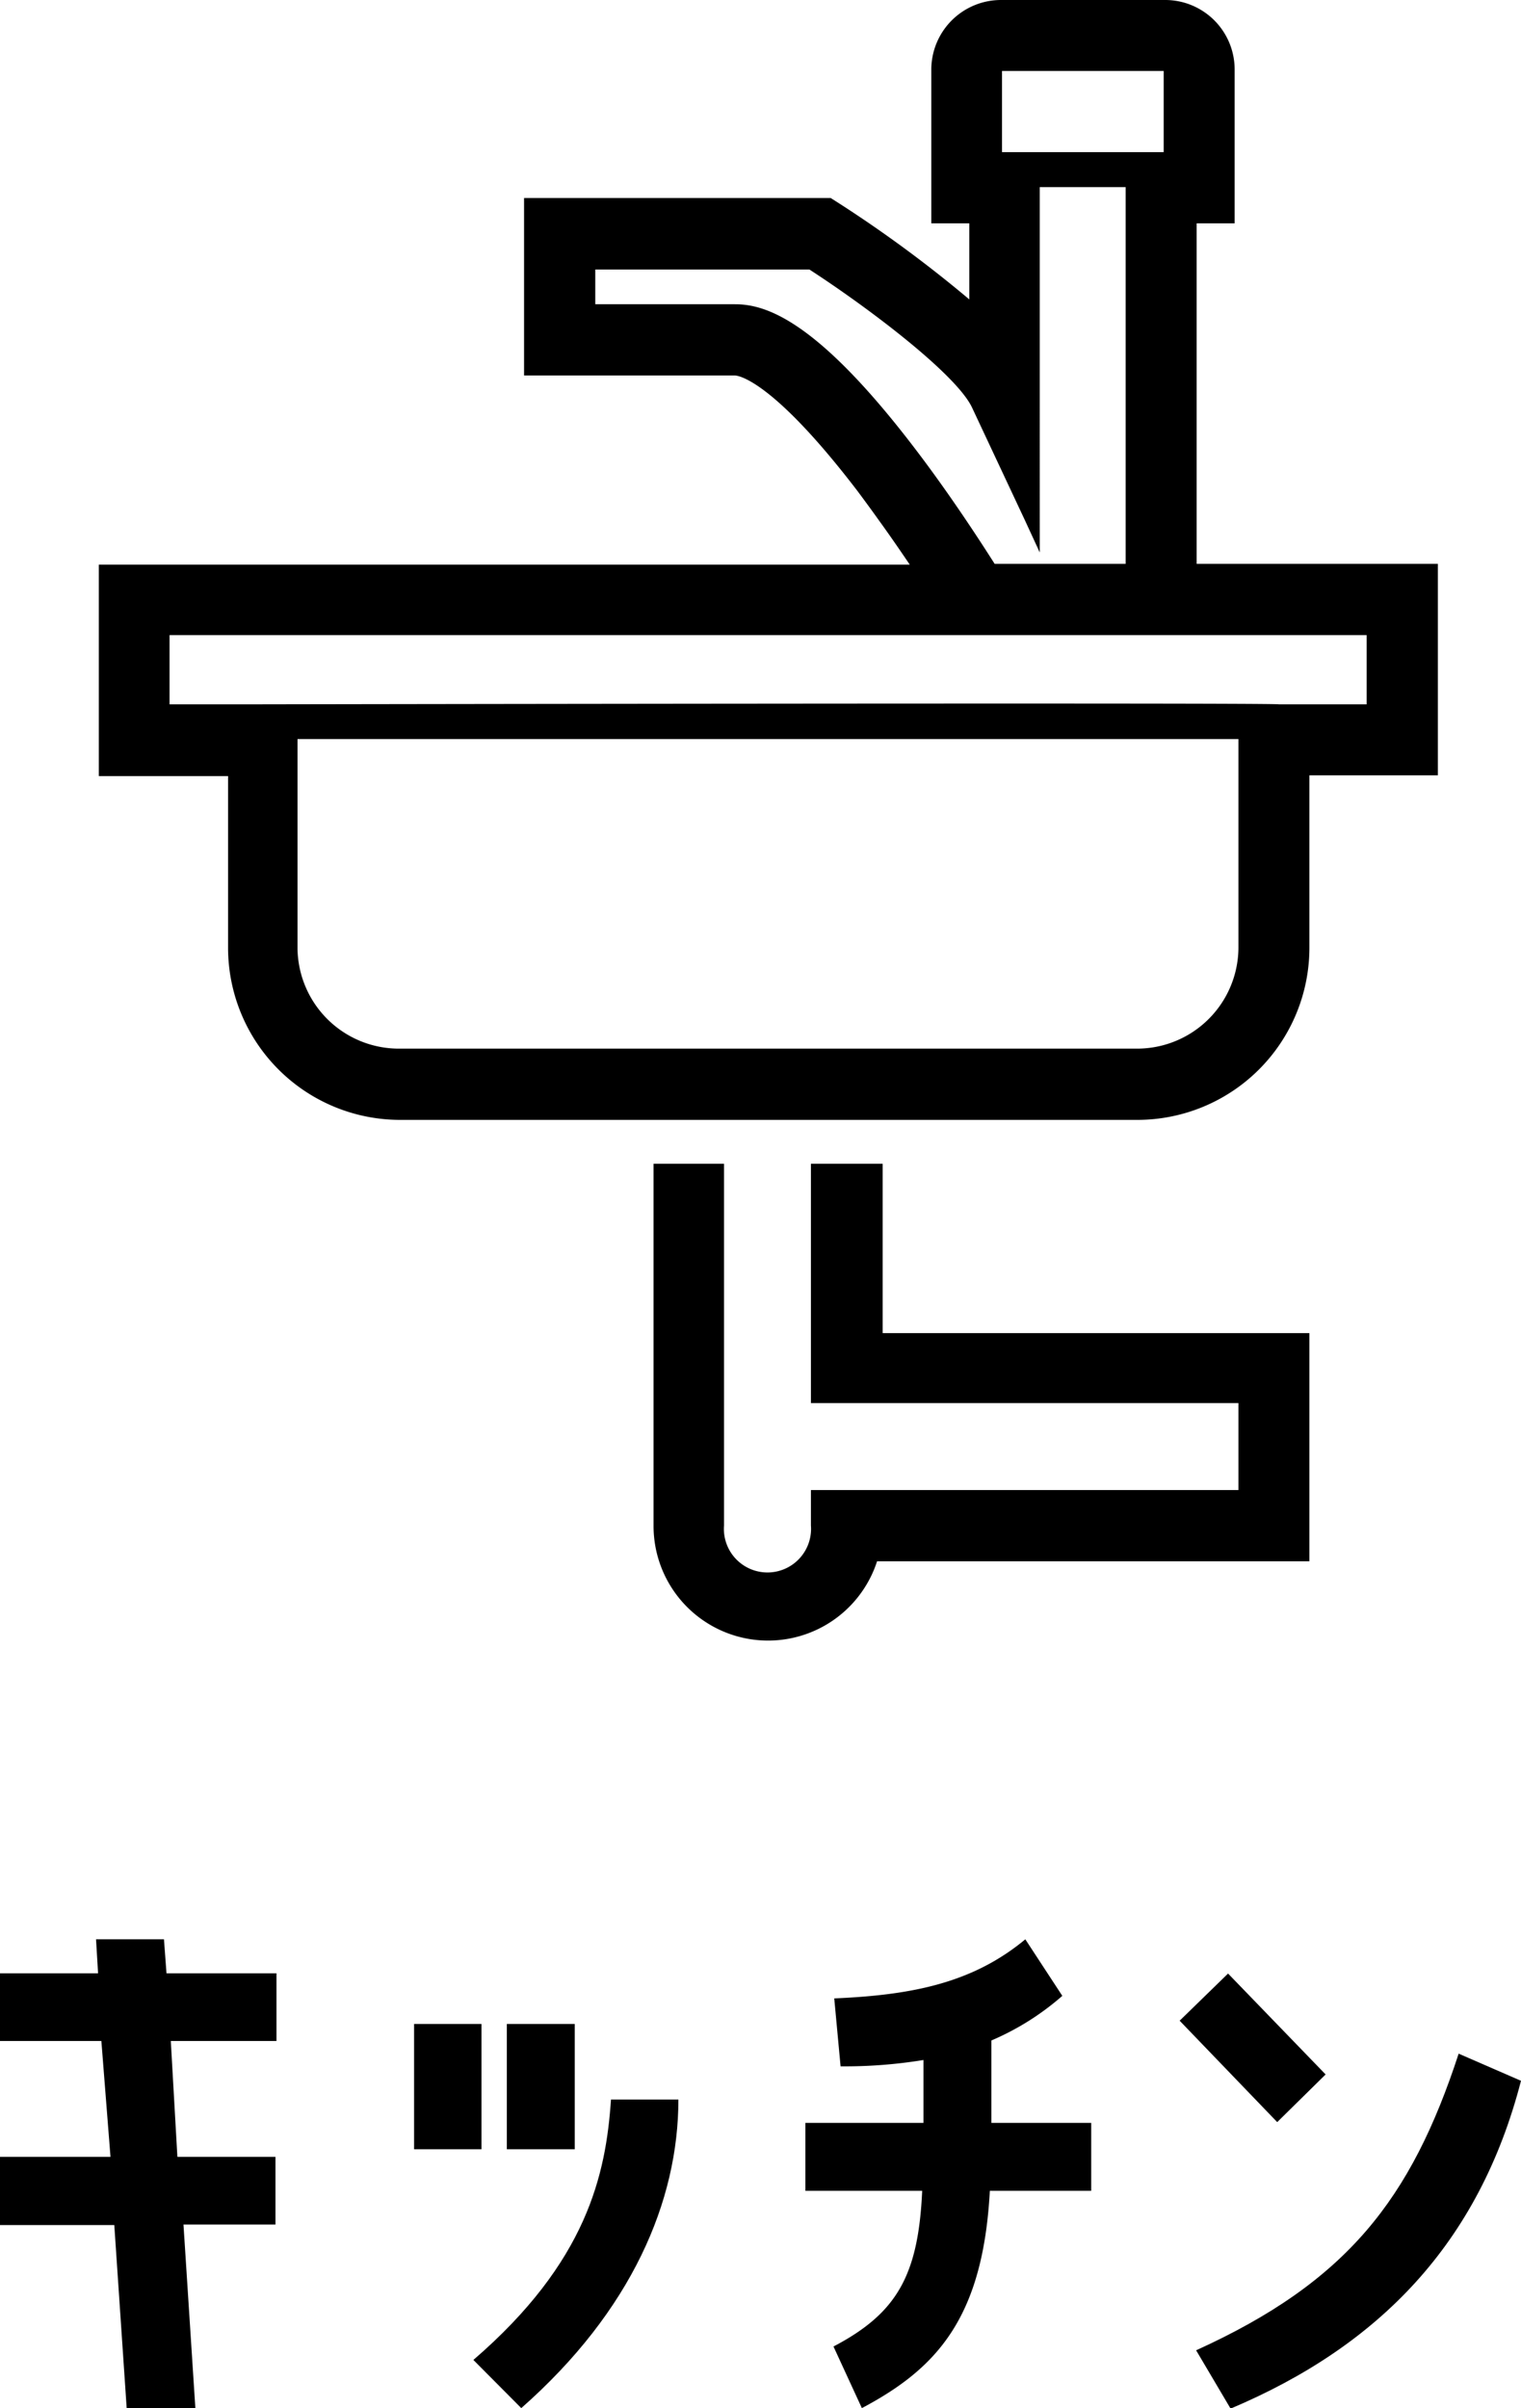
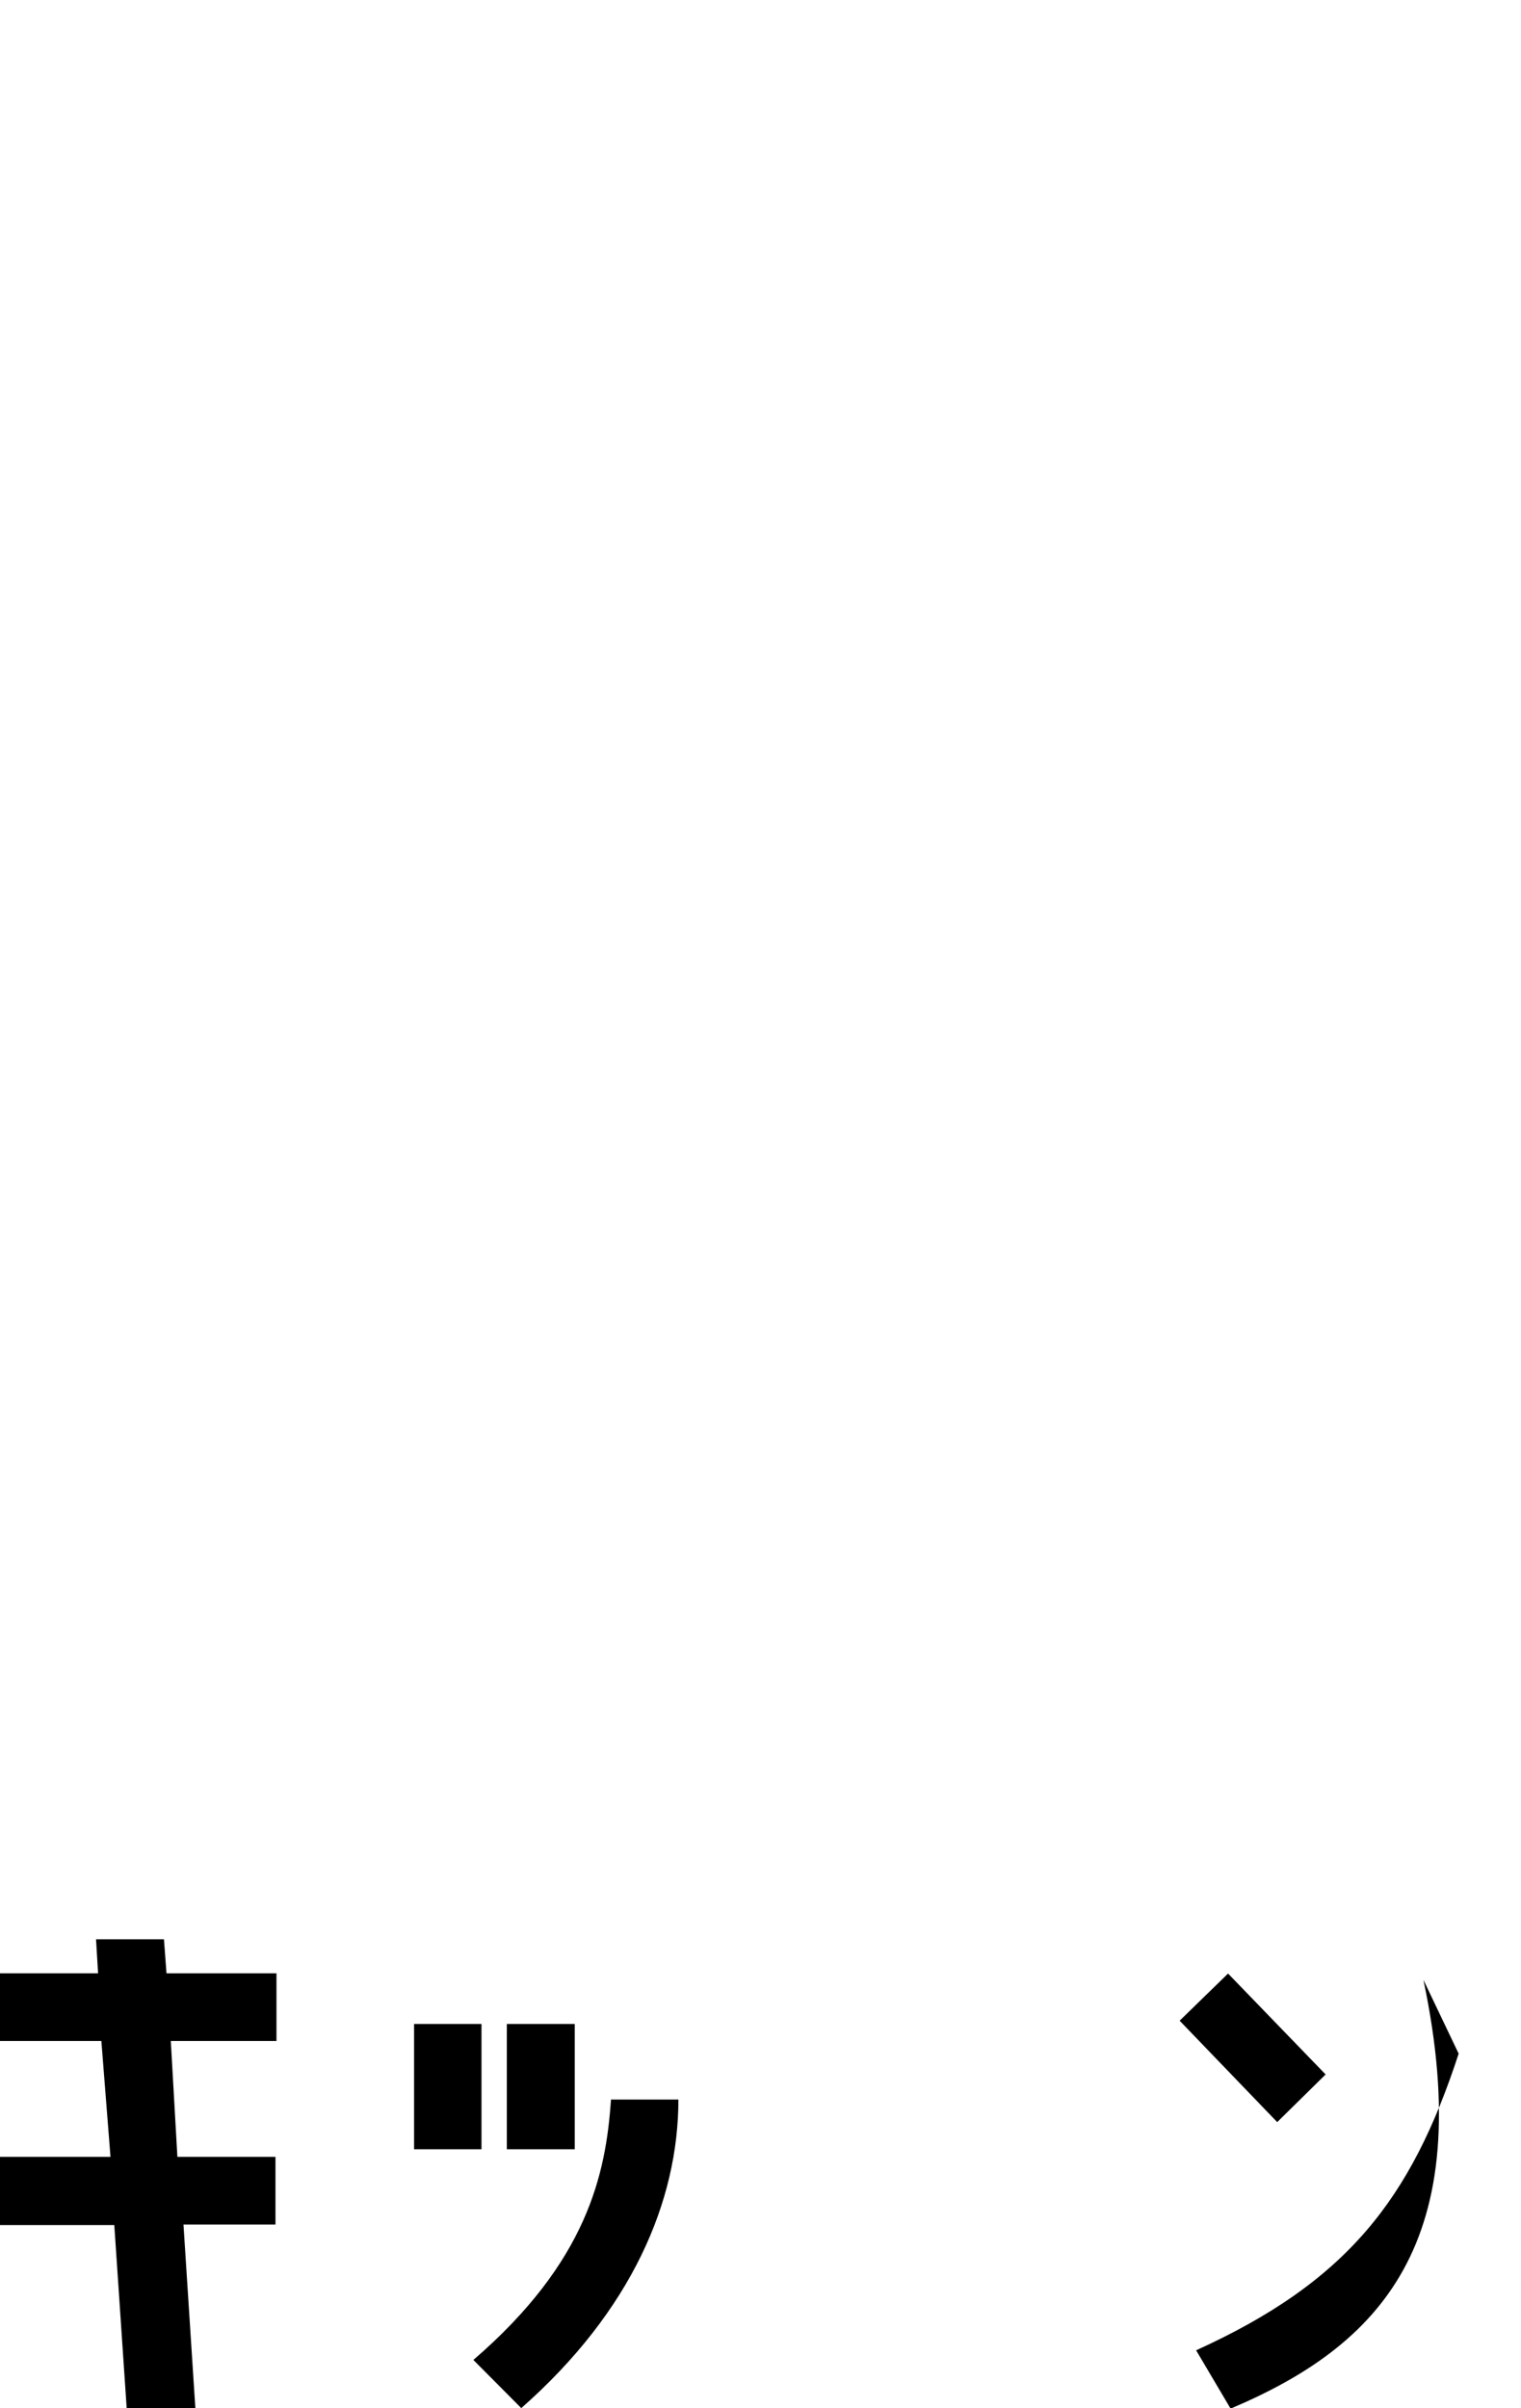
<svg xmlns="http://www.w3.org/2000/svg" viewBox="0 0 60.02 94.98">
  <g id="レイヤー_2" data-name="レイヤー 2">
    <g id="レイヤー_1-2" data-name="レイヤー 1">
      <path d="M5,95l-.49-7.24H0V85.07H4.36L4,80.5H0V77.83H3.87l-.08-1.34H6.47l.1,1.34h4.34V80.5H6.74L7,85.07h3.87v2.67H7.24L7.71,95Z" />
      <path d="M19,79.83v4.94H16.34V79.83Zm-.32,13.25c4.49-3.87,5.23-7.32,5.43-10.27h2.66c0,4-1.84,8.33-6.2,12.17Zm4-8.31H20V79.83h2.68Z" />
-       <path d="M39.12,83.73h3.94v2.68h-4c-.27,5-2.08,7-5.05,8.57l-1.12-2.43c2.5-1.31,3.35-2.8,3.5-6.14H31.78V83.73h4.66V81.25a19.24,19.24,0,0,1-3.27.25l-.25-2.68c3.1-.13,5.48-.62,7.54-2.33l1.46,2.23a10.49,10.49,0,0,1-2.8,1.76Z" />
-       <path d="M52.31,81.82,50.4,83.7l-3.85-4,1.91-1.86Zm7.71.25C58.36,88.49,54.41,92.53,48.56,95l-1.36-2.3C53.15,90,55.68,86.75,57.56,81Z" />
-       <path d="M34.83,45.9H32v9.44H48.87v3.43H32v1.4a1.72,1.72,0,1,1-3.43,0V45.9H25.79V60.17a4.52,4.52,0,0,0,8.82,1.41H51.67v-9H34.83Z" />
-       <path d="M47.22,22.24V8.81h1.5V2.74A2.74,2.74,0,0,0,46,0h-6.5a2.75,2.75,0,0,0-2.75,2.74V8.81h1.5v3a49.93,49.93,0,0,0-5.47-4H20.68v7H29c.06,0,1.39.05,4.84,4.56.29.39.57.77.84,1.15.45.62.86,1.22,1.22,1.75h-32v8.34H9v6.78a6.79,6.79,0,0,0,6.78,6.78H44.89a6.79,6.79,0,0,0,6.78-6.78V30.58h5.07V22.24Zm1.65,15.12a4,4,0,0,1-4,4H15.74a4,4,0,0,1-4-4V29.15H48.87Zm5.06-9.58H50.46c-.22-.07-40.19,0-40.29,0H6.69V25.05H53.93ZM36.08,17.66C32.19,12.57,30.18,12,29,12H23.49V10.63h8.45c2.42,1.57,5.82,4.16,6.42,5.45l2.07,4.41.6,1.3V7.38h3.39V22.24H39.25C38.29,20.73,37.19,19.11,36.08,17.66ZM39.54,2.8h6.38V6h-.1V6H39.63V6h-.09Z" />
+       <path d="M52.31,81.82,50.4,83.7l-3.85-4,1.91-1.86m7.71.25C58.36,88.49,54.41,92.53,48.56,95l-1.36-2.3C53.15,90,55.68,86.75,57.56,81Z" />
    </g>
  </g>
</svg>